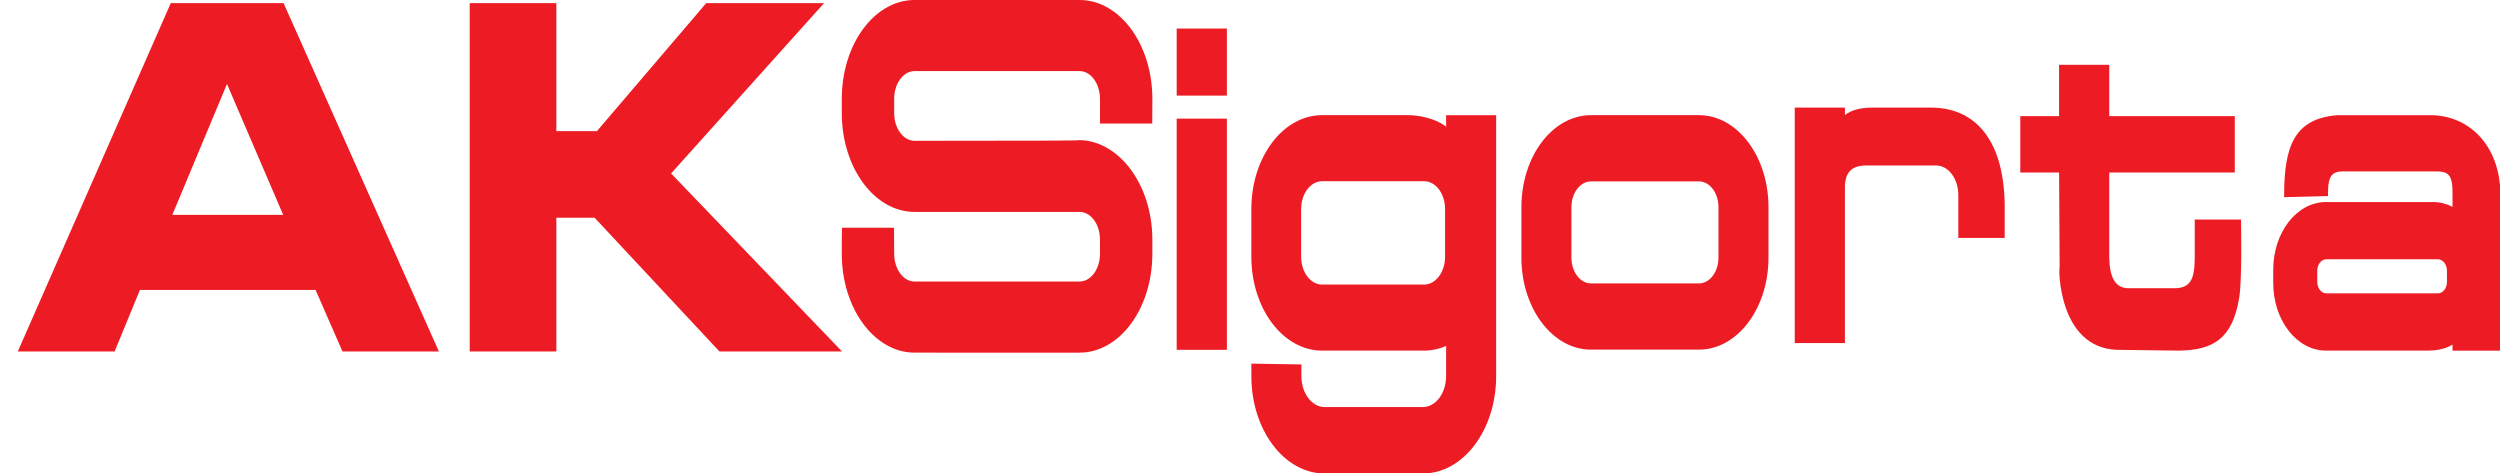
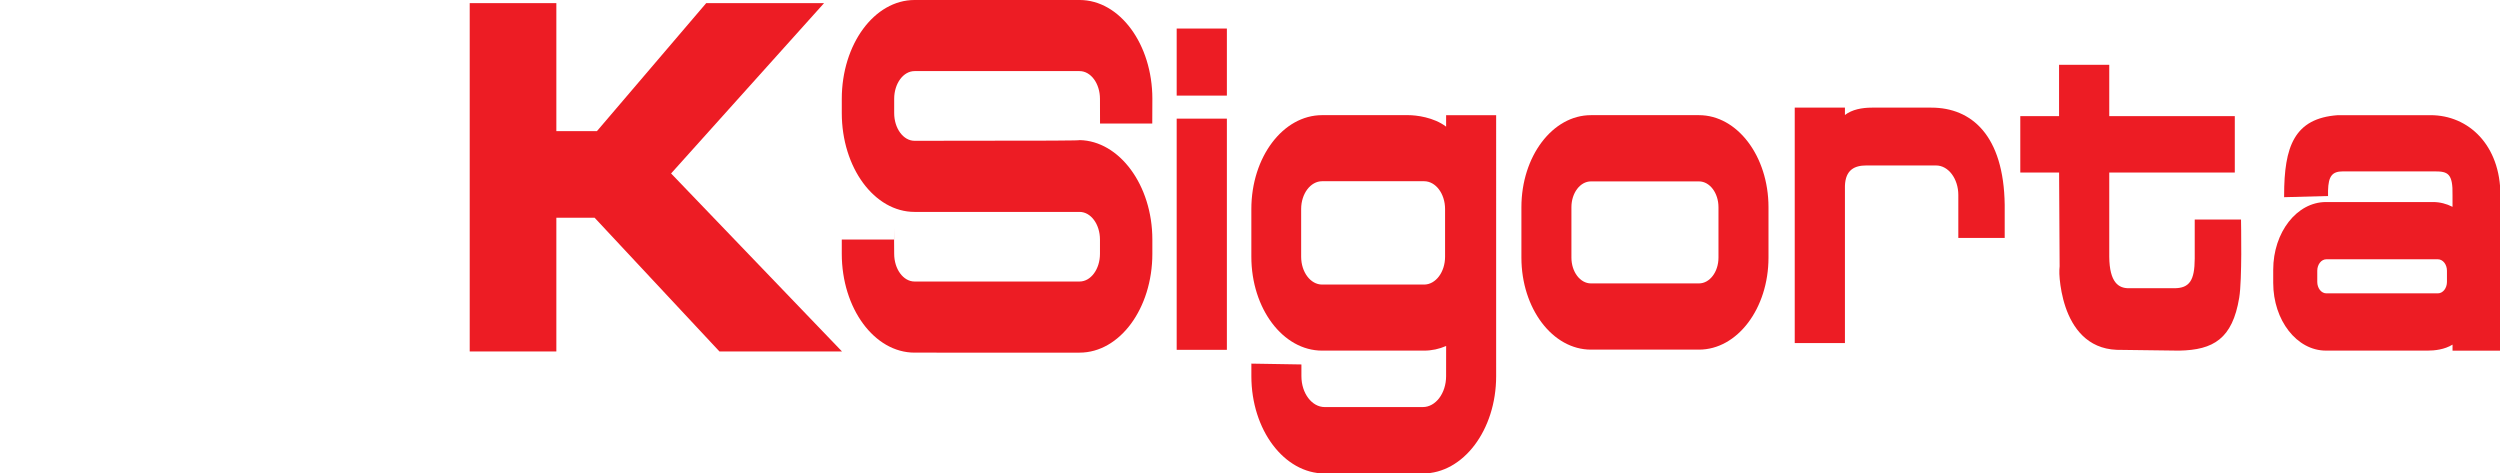
<svg xmlns="http://www.w3.org/2000/svg" version="1.1" id="Layer_1" x="0px" y="0px" width="800px" height="151.516px" viewBox="-201.528 -36.605 800 151.516" enable-background="new -201.528 -36.605 800 151.516" xml:space="preserve">
  <g id="Background">
</g>
  <g id="Guides">
</g>
  <g id="Foreground">
    <g>
      <g>
        <g>
-           <path fill="#ED1C24" d="M84.552,36.274l0.057,8.333c0,4.907,2.928,8.876,6.524,8.876h52.805c3.598,0,6.524-3.962,6.524-8.868      v-4.559c0-4.91-2.924-8.85-6.524-8.85H91.133c-12.868,0-23.29-14.168-23.29-31.626v-4.56c0-17.458,10.422-31.626,23.29-31.626      h52.805c12.868,0,23.29,14.166,23.29,31.626c0,0-0.001,6.261-0.031,7.911h-16.715l-0.02-7.908c0-4.912-2.926-8.877-6.524-8.877      H91.133c-3.596,0-6.524,3.962-6.524,8.874v4.56c0,4.906,2.928,8.872,6.524,8.872c47.579,0,52.488-0.078,52.818-0.221      c12.683,0.239,23.274,14.36,23.274,31.821v4.56c0,17.456-10.422,31.626-23.29,31.626H91.131      c-12.868,0-23.29-14.168-23.29-31.626v-4.56c0-0.821,0.023-2.975,0.068-3.778H84.552L84.552,36.274z" />
+           <path fill="#ED1C24" d="M84.552,36.274l0.057,8.333c0,4.907,2.928,8.876,6.524,8.876h52.805c3.598,0,6.524-3.962,6.524-8.868      v-4.559c0-4.91-2.924-8.85-6.524-8.85H91.133c-12.868,0-23.29-14.168-23.29-31.626v-4.56c0-17.458,10.422-31.626,23.29-31.626      h52.805c12.868,0,23.29,14.166,23.29,31.626c0,0-0.001,6.261-0.031,7.911h-16.715l-0.02-7.908c0-4.912-2.926-8.877-6.524-8.877      H91.133c-3.596,0-6.524,3.962-6.524,8.874v4.56c0,4.906,2.928,8.872,6.524,8.872c47.579,0,52.488-0.078,52.818-0.221      c12.683,0.239,23.274,14.36,23.274,31.821v4.56c0,17.456-10.422,31.626-23.29,31.626H91.131      c-12.868,0-23.29-14.168-23.29-31.626v-4.56H84.552L84.552,36.274z" />
        </g>
      </g>
      <g>
        <g>
          <path fill="#ED1C24" d="M457.371,0.56v-16.423h16.064V0.56h40.172v18.038h-40.172v26.927c0.068,8.335,3.033,10.104,6.22,10.104      h14.582c4.922-0.006,6.512-2.548,6.546-9.453V33.652h14.814c0,0,0.108,5.932,0.077,11.065      c-0.032,5.055-0.169,11.022-0.652,13.94c-2.173,13.15-8.25,16.736-19.242,16.939l-19.987-0.257      c-9.437-0.386-14.123-7.1-16.361-13.722c-1.103-3.259-1.615-6.485-1.85-8.879c-0.25-2.523-0.029-4.111-0.029-4.111      l-0.169-30.031h-12.418V0.558L457.371,0.56z" />
        </g>
      </g>
      <g>
        <g>
          <g>
            <path fill="#ED1C24" d="M418.013,16.344h-22.343c-3.701,0-6.654,1.367-6.82,6.539V73.18h-16.064V-2.162h16.064v2.36       c2.265-1.758,5.451-2.36,8.631-2.36h19.022c12.85,0,23.183,8.864,23.472,31.123v10.57h-14.841v-13.74       C425.134,20.577,421.948,16.344,418.013,16.344z" />
          </g>
        </g>
      </g>
      <g>
        <path fill="#ED1C24" d="M307.575,54.086h34.563c3.457,0,6.247-3.706,6.247-8.252V29.698c0-4.549-2.793-8.256-6.247-8.256h-34.563     c-3.456,0-6.247,3.708-6.247,8.256v16.136C301.328,50.38,304.117,54.086,307.575,54.086z M285.323,45.83V29.694     c0-16.268,9.966-29.447,22.252-29.447h34.563c12.285,0,22.251,13.18,22.251,29.447V45.83c0,16.268-9.966,29.446-22.251,29.446     h-34.563C295.291,75.281,285.323,62.099,285.323,45.83z" />
      </g>
      <g>
        <path fill="#ED1C24" d="M277.241,83.769c0,17.199-10.507,31.142-23.468,31.142h-31.398c-12.96,0-23.466-13.942-23.466-31.142     v-4.015l16.015,0.265v3.75c0,5.461,3.337,9.887,7.451,9.887h31.398c4.115,0,7.451-4.426,7.451-9.887l0.006-6.47l0.006-3.193     c-2.219,0.968-4.594,1.489-7.052,1.489h-32.639c-12.505,0-22.641-13.449-22.641-30.045V31.393v-1.107     c0-16.592,10.132-30.042,22.641-30.042h27.576c2.496,0,8.158,0.659,12.106,3.683v-3.67h16.011V77.3L277.241,83.769z      M221.548,21.388c-3.703,0-6.707,3.983-6.707,8.9v15.265c0,4.918,3.004,8.904,6.707,8.904h32.639     c3.704,0,6.707-3.986,6.707-8.904V30.288c0-4.914-3.002-8.9-6.707-8.9H221.548z" />
      </g>
      <g>
        <path fill="#ED1C24" d="M175.01-27.471h16.064v21.46H175.01V-27.471z M175.01,1.36h16.064v73.979H175.01V1.36z" />
      </g>
      <g>
        <path fill="#ED1C24" d="M577.033,28.048c2.207,0,4.312,0.545,6.244,1.536v-3.688c0.168-7.037-1.548-7.656-5.66-7.656h-29.399     c-3.368,0-4.675,1.402-4.775,6.221l0.003,1.66l-14.054,0.374v-0.576c0-15.55,3.189-24.684,17.202-25.669h29.658     c12.12,0,22.36,9.528,22.36,25.672V75.6h-15.329v-1.929c-2.57,1.598-5.795,1.918-7.939,1.918h-32.585     c-9.274,0-16.859-9.655-16.859-21.676v-4.188c0-12.021,7.588-21.675,16.859-21.675L577.033,28.048L577.033,28.048z      M539.997,50.014v3.607c0,1.93,1.243,3.65,2.926,3.65h35.646c1.686,0,2.927-1.721,2.927-3.65v-3.607     c0-1.93-1.241-3.652-2.927-3.652h-35.646C541.238,46.362,539.997,48.085,539.997,50.014z" />
      </g>
      <g>
        <polygon fill="#ED1C24" points="-51.221,-35.607 -23.496,-35.607 -23.496,5.353 -10.507,5.353 24.461,-35.607 62.175,-35.607      13.221,18.901 67.921,75.873 28.706,75.873 -11.255,33.069 -23.496,33.069 -23.496,75.873 -51.221,75.873    " />
-         <path fill="#ED1C24" d="M-146.381,32.145h35.472l-17.985-41.88L-146.381,32.145z M-146.879-35.607h36.094l49.705,111.48h-30.85     l-8.615-19.708h-56.199l-8.117,19.708h-30.971L-146.879-35.607z" />
      </g>
    </g>
  </g>
</svg>